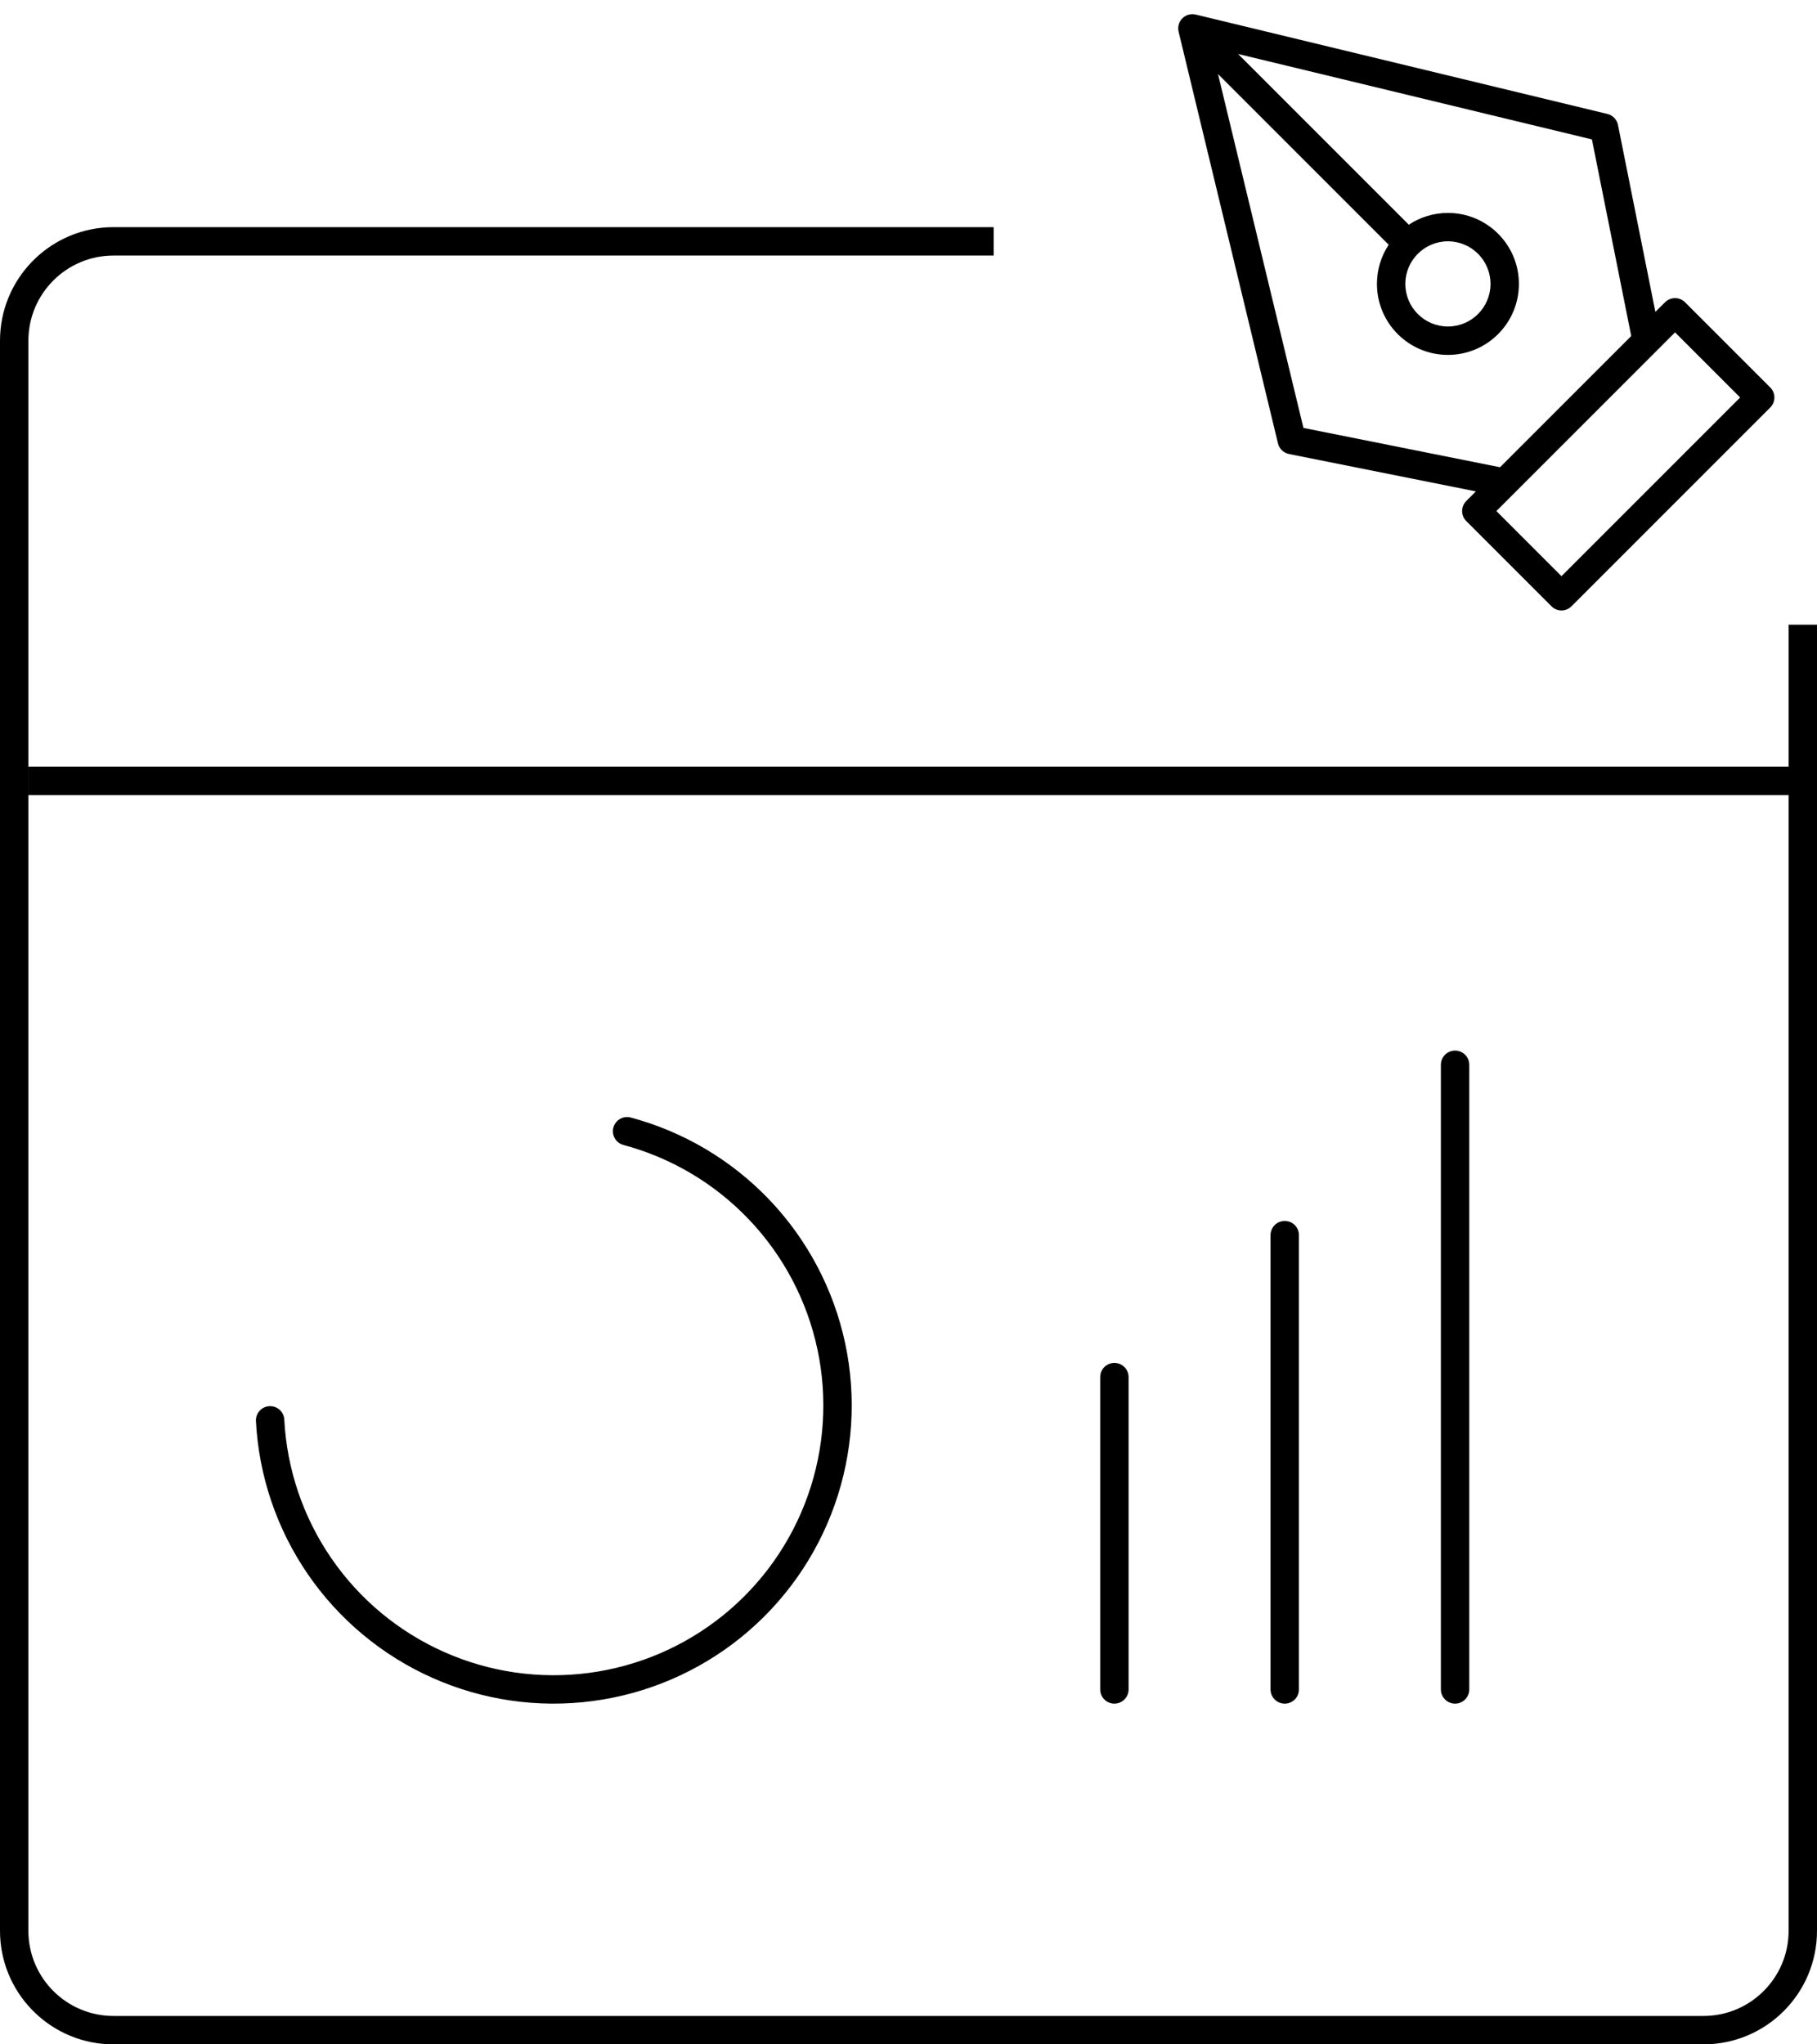
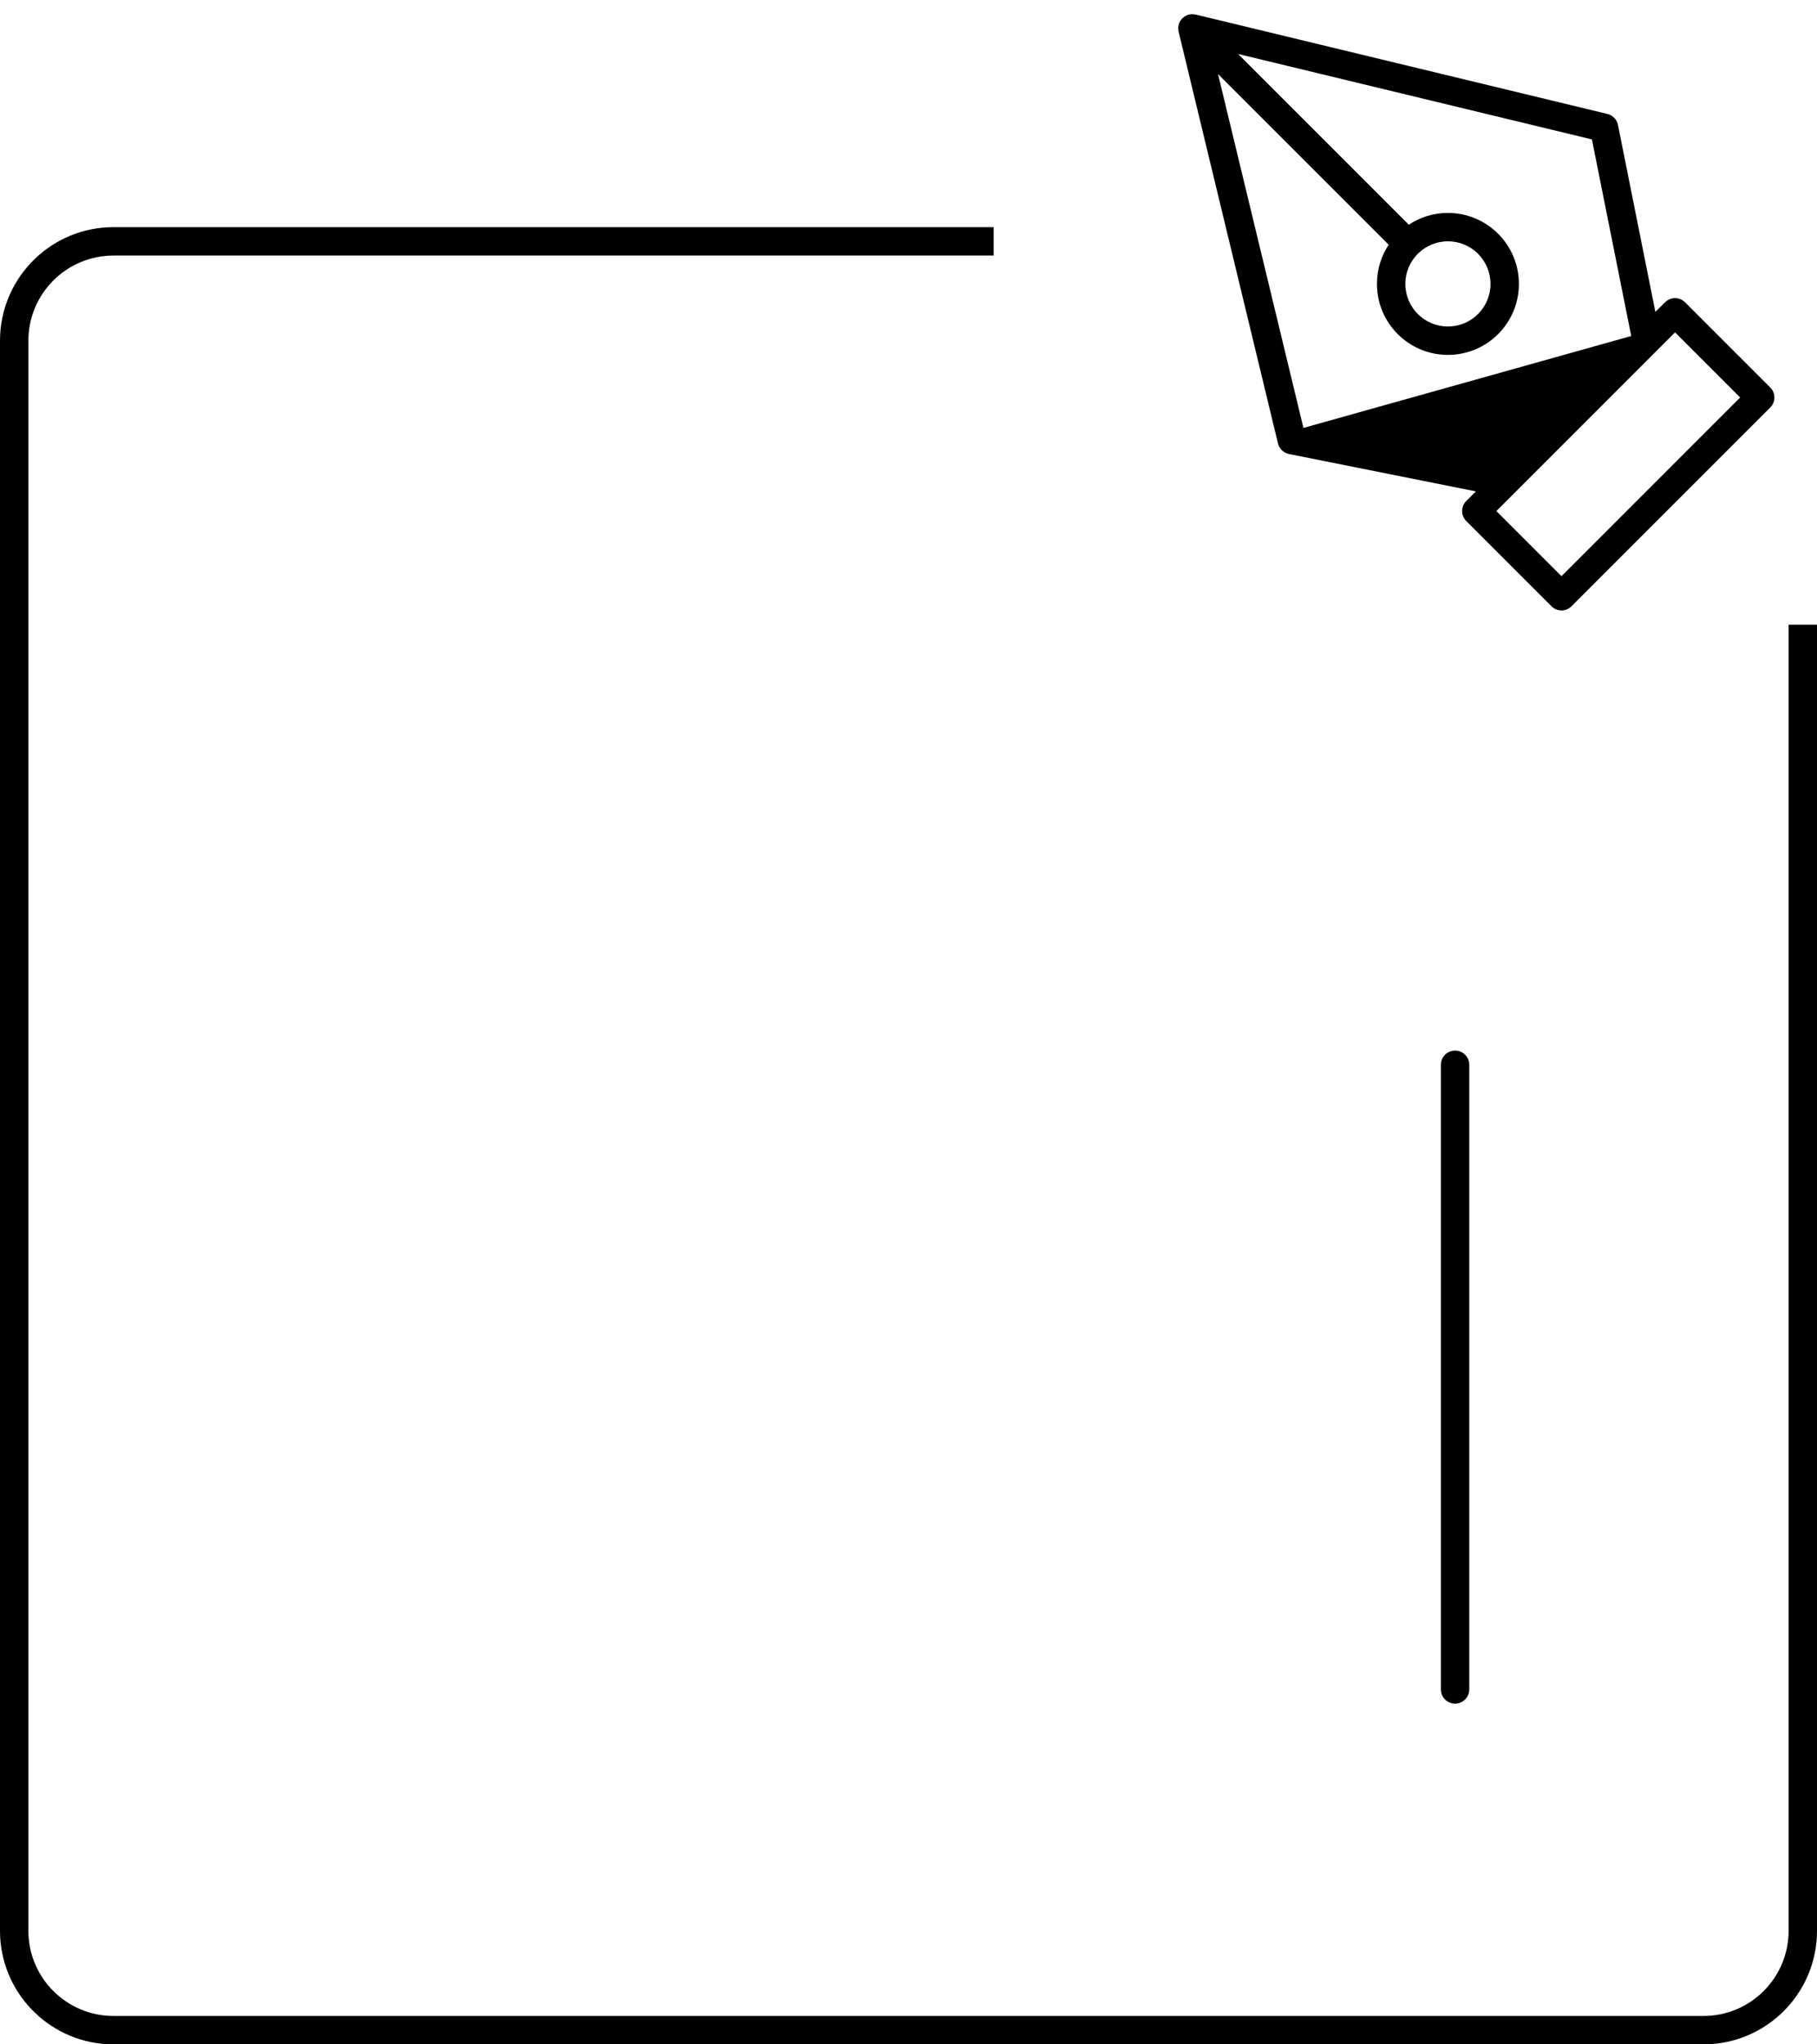
<svg xmlns="http://www.w3.org/2000/svg" width="64" height="72" viewBox="0 0 64 72" fill="none">
  <g clip-path="url(#clip0_15_512)">
-     <line x1="1" y1="27.5" x2="64" y2="27.5" stroke="black" />
-     <path d="M22.088 39.841C23.87 40.318 25.484 41.279 26.754 42.617C28.023 43.954 28.898 45.617 29.282 47.421C29.665 49.225 29.542 51.1 28.926 52.838C28.311 54.577 27.226 56.111 25.793 57.272C24.36 58.432 22.634 59.174 20.805 59.414C18.977 59.655 17.117 59.386 15.433 58.635C13.748 57.885 12.303 56.684 11.259 55.164C10.214 53.644 9.61 51.865 9.514 50.023" stroke="black" stroke-linecap="round" />
-     <line x1="39.252" y1="59.5" x2="39.252" y2="48.5" stroke="black" stroke-linecap="round" />
-     <line x1="45.252" y1="59.5" x2="45.252" y2="43.5" stroke="black" stroke-linecap="round" />
    <line x1="51.252" y1="59.5" x2="51.252" y2="37.5" stroke="black" stroke-linecap="round" />
    <path d="M35 9H4C2.343 9 1 10.343 1 12V68C1 69.657 2.343 71 4 71H60C61.657 71 63 69.657 63 68V22H64V68C64 70.209 62.209 72 60 72H4L3.794 71.995C1.681 71.888 0 70.14 0 68V12C0 9.86 1.681 8.112 3.794 8.005L4 8H35V9Z" fill="black" />
-     <path d="M41.909 0.508C41.969 0.497 42.031 0.496 42.092 0.508C42.093 0.508 42.094 0.509 42.096 0.509C42.103 0.51 42.11 0.511 42.117 0.513L56.617 4.013C56.806 4.058 56.952 4.211 56.99 4.401L58.307 10.984L58.647 10.646L58.725 10.581C58.919 10.453 59.183 10.475 59.353 10.646L62.353 13.646C62.549 13.841 62.548 14.157 62.353 14.352L55.353 21.352C55.158 21.548 54.842 21.548 54.647 21.352L51.647 18.352C51.451 18.157 51.451 17.841 51.647 17.645L51.985 17.306L45.402 15.989C45.212 15.951 45.059 15.806 45.014 15.616L41.514 1.116C41.513 1.112 41.512 1.107 41.511 1.103C41.51 1.096 41.509 1.09 41.508 1.084C41.498 1.026 41.498 0.967 41.508 0.91C41.509 0.904 41.51 0.898 41.512 0.892C41.517 0.868 41.524 0.845 41.532 0.822C41.534 0.817 41.535 0.812 41.537 0.808C41.548 0.78 41.563 0.754 41.579 0.729C41.581 0.725 41.584 0.722 41.586 0.719C41.603 0.693 41.624 0.668 41.647 0.645C41.667 0.625 41.69 0.607 41.713 0.591C41.72 0.586 41.727 0.582 41.733 0.577C41.758 0.562 41.782 0.548 41.809 0.537C41.812 0.536 41.815 0.534 41.818 0.533C41.844 0.523 41.87 0.515 41.898 0.51C41.901 0.509 41.905 0.509 41.909 0.508ZM52.707 17.999L55 20.292L61.293 13.999L59 11.706L52.707 17.999ZM49.622 7.914C50.017 7.652 50.491 7.499 51 7.499C52.38 7.499 53.5 8.619 53.5 9.999C53.5 11.38 52.381 12.499 51 12.499C49.619 12.499 48.5 11.38 48.5 9.999C48.5 9.489 48.652 9.015 48.914 8.62L42.902 2.608L45.911 15.071L52.835 16.456L57.457 11.834L56.072 4.91L43.609 1.901L49.622 7.914ZM51 8.499C50.172 8.499 49.5 9.171 49.5 9.999C49.5 10.827 50.172 11.499 51 11.499C51.828 11.499 52.5 10.827 52.5 9.999C52.5 9.171 51.828 8.499 51 8.499Z" fill="black" />
+     <path d="M41.909 0.508C41.969 0.497 42.031 0.496 42.092 0.508C42.093 0.508 42.094 0.509 42.096 0.509C42.103 0.51 42.11 0.511 42.117 0.513L56.617 4.013C56.806 4.058 56.952 4.211 56.99 4.401L58.307 10.984L58.647 10.646L58.725 10.581C58.919 10.453 59.183 10.475 59.353 10.646L62.353 13.646C62.549 13.841 62.548 14.157 62.353 14.352L55.353 21.352C55.158 21.548 54.842 21.548 54.647 21.352L51.647 18.352C51.451 18.157 51.451 17.841 51.647 17.645L51.985 17.306L45.402 15.989C45.212 15.951 45.059 15.806 45.014 15.616L41.514 1.116C41.513 1.112 41.512 1.107 41.511 1.103C41.51 1.096 41.509 1.09 41.508 1.084C41.498 1.026 41.498 0.967 41.508 0.91C41.509 0.904 41.51 0.898 41.512 0.892C41.517 0.868 41.524 0.845 41.532 0.822C41.534 0.817 41.535 0.812 41.537 0.808C41.548 0.78 41.563 0.754 41.579 0.729C41.581 0.725 41.584 0.722 41.586 0.719C41.603 0.693 41.624 0.668 41.647 0.645C41.667 0.625 41.69 0.607 41.713 0.591C41.72 0.586 41.727 0.582 41.733 0.577C41.758 0.562 41.782 0.548 41.809 0.537C41.812 0.536 41.815 0.534 41.818 0.533C41.844 0.523 41.87 0.515 41.898 0.51C41.901 0.509 41.905 0.509 41.909 0.508ZM52.707 17.999L55 20.292L61.293 13.999L59 11.706L52.707 17.999ZM49.622 7.914C50.017 7.652 50.491 7.499 51 7.499C52.38 7.499 53.5 8.619 53.5 9.999C53.5 11.38 52.381 12.499 51 12.499C49.619 12.499 48.5 11.38 48.5 9.999C48.5 9.489 48.652 9.015 48.914 8.62L42.902 2.608L45.911 15.071L57.457 11.834L56.072 4.91L43.609 1.901L49.622 7.914ZM51 8.499C50.172 8.499 49.5 9.171 49.5 9.999C49.5 10.827 50.172 11.499 51 11.499C51.828 11.499 52.5 10.827 52.5 9.999C52.5 9.171 51.828 8.499 51 8.499Z" fill="black" />
  </g>
  <defs>
    <clipPath id="clip0_15_512">
      <rect width="64" height="72" fill="white" />
    </clipPath>
  </defs>
</svg>